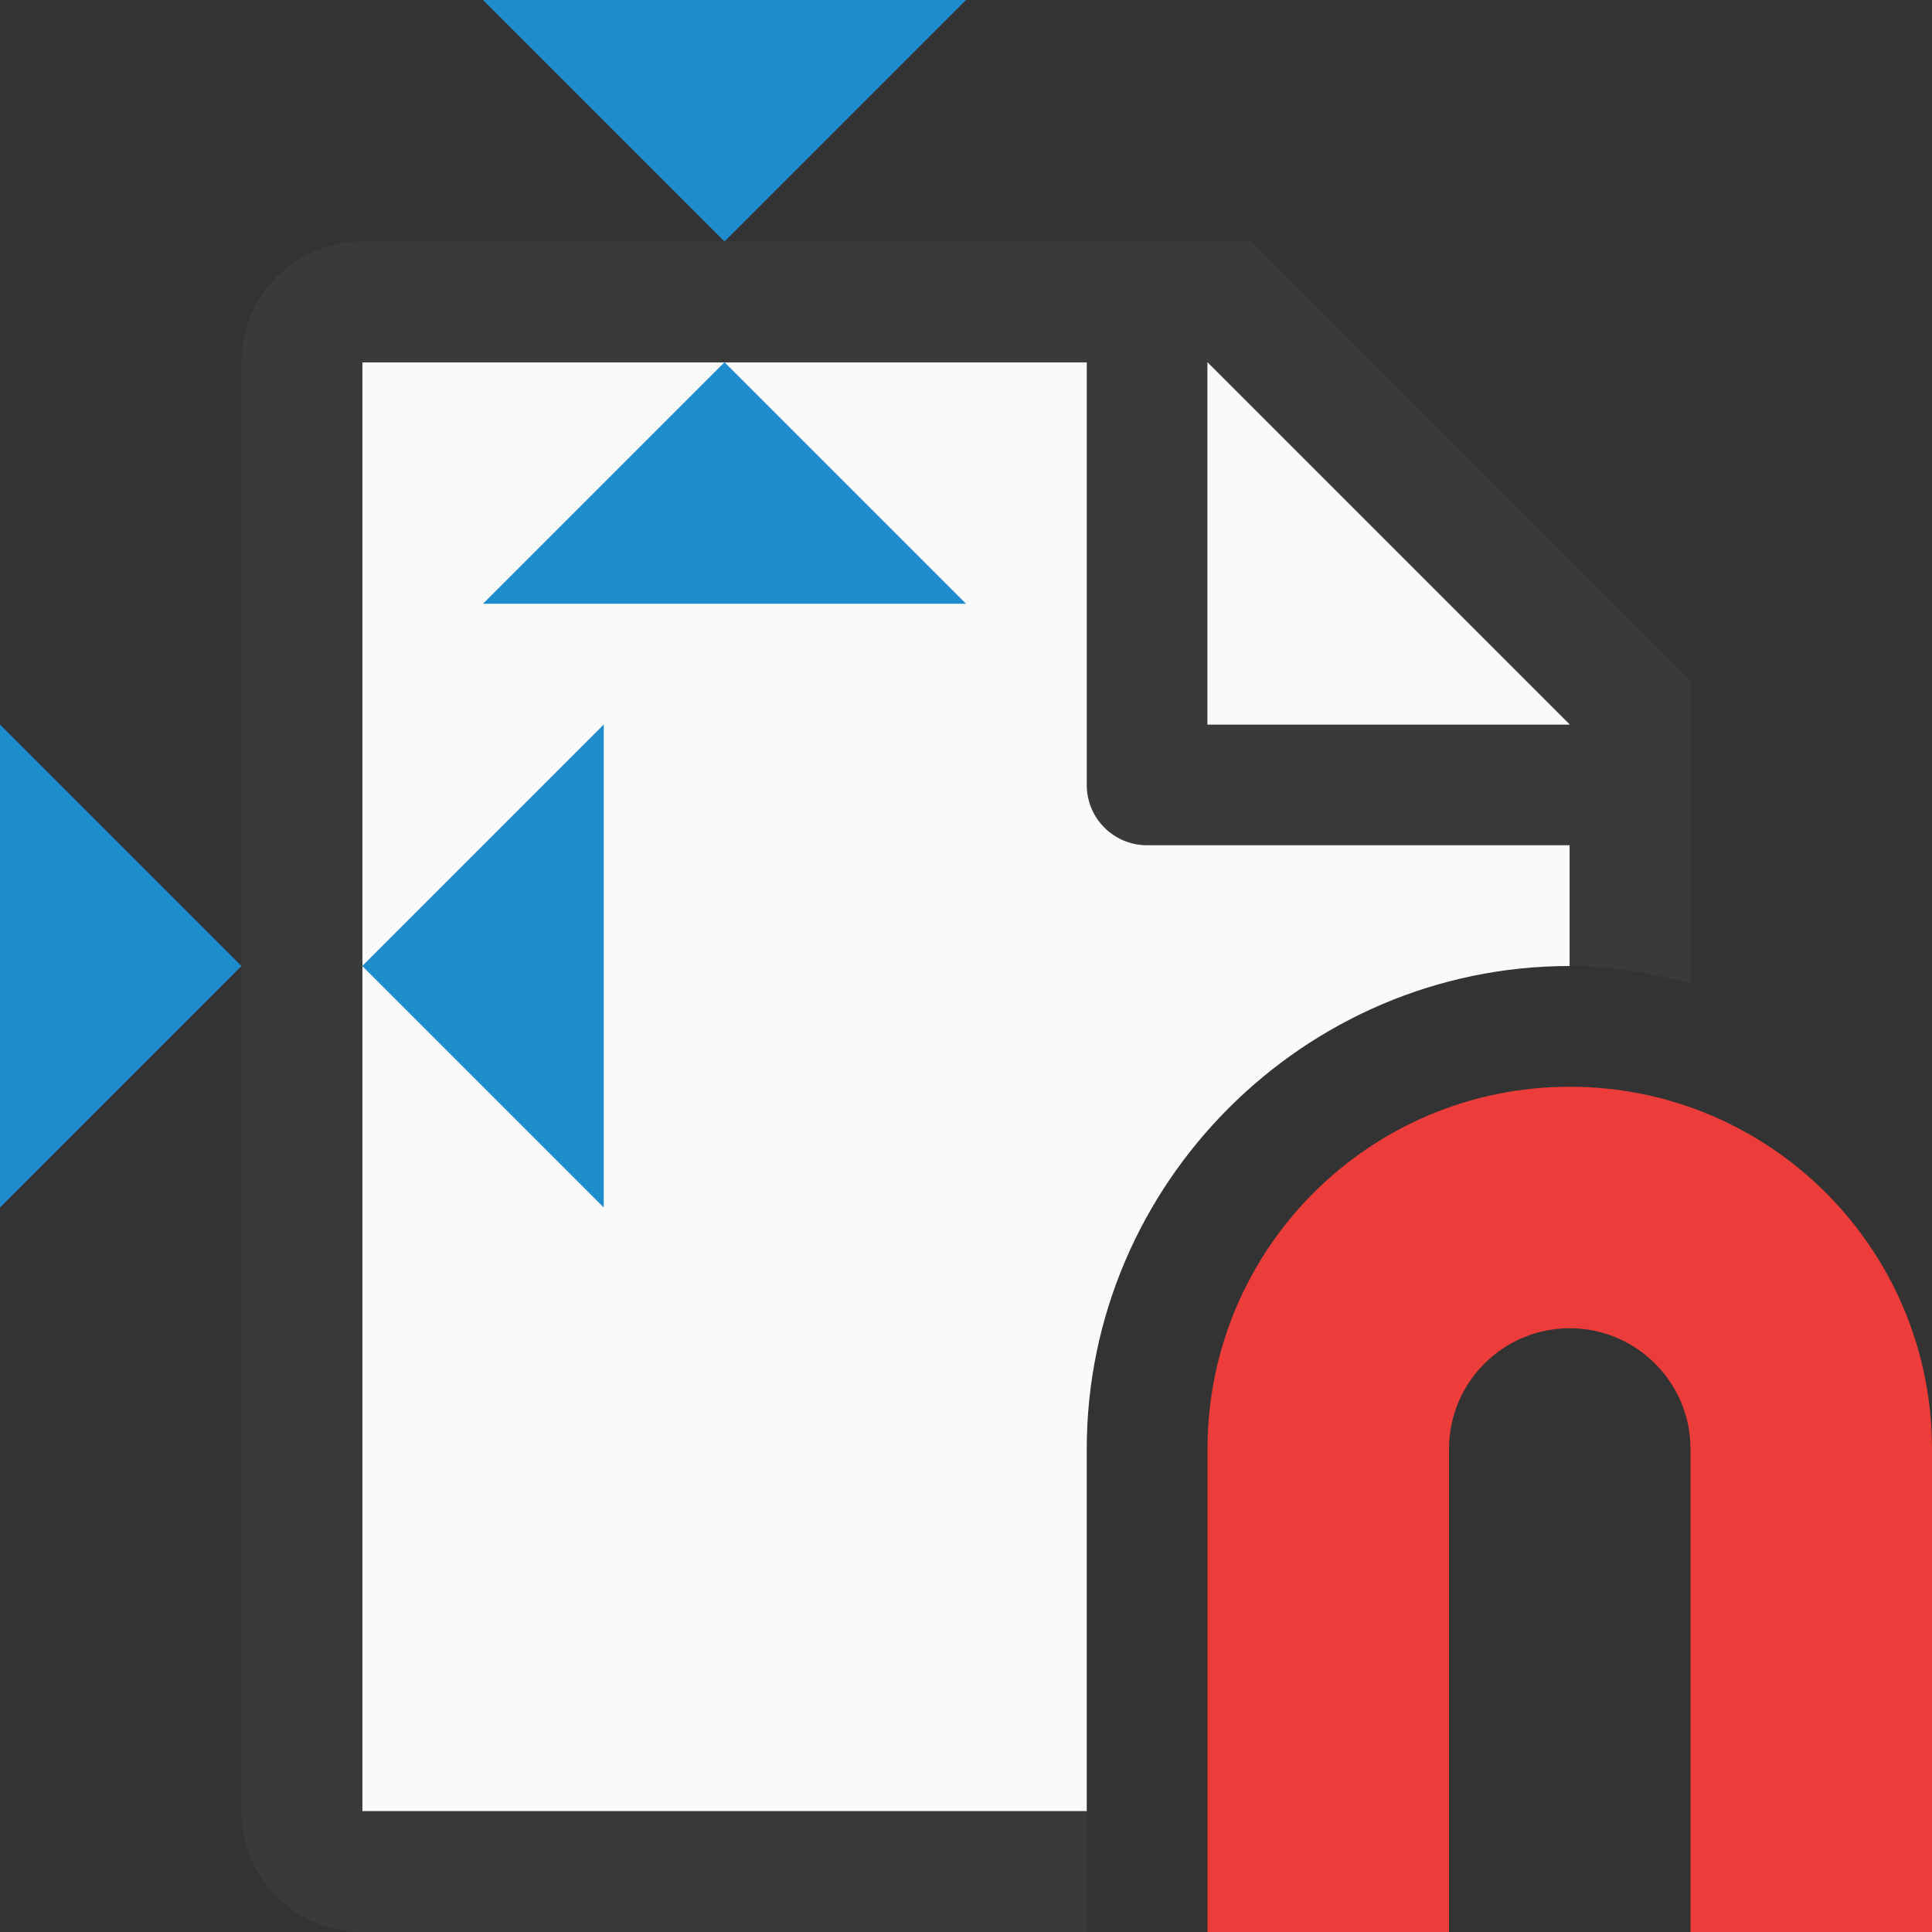
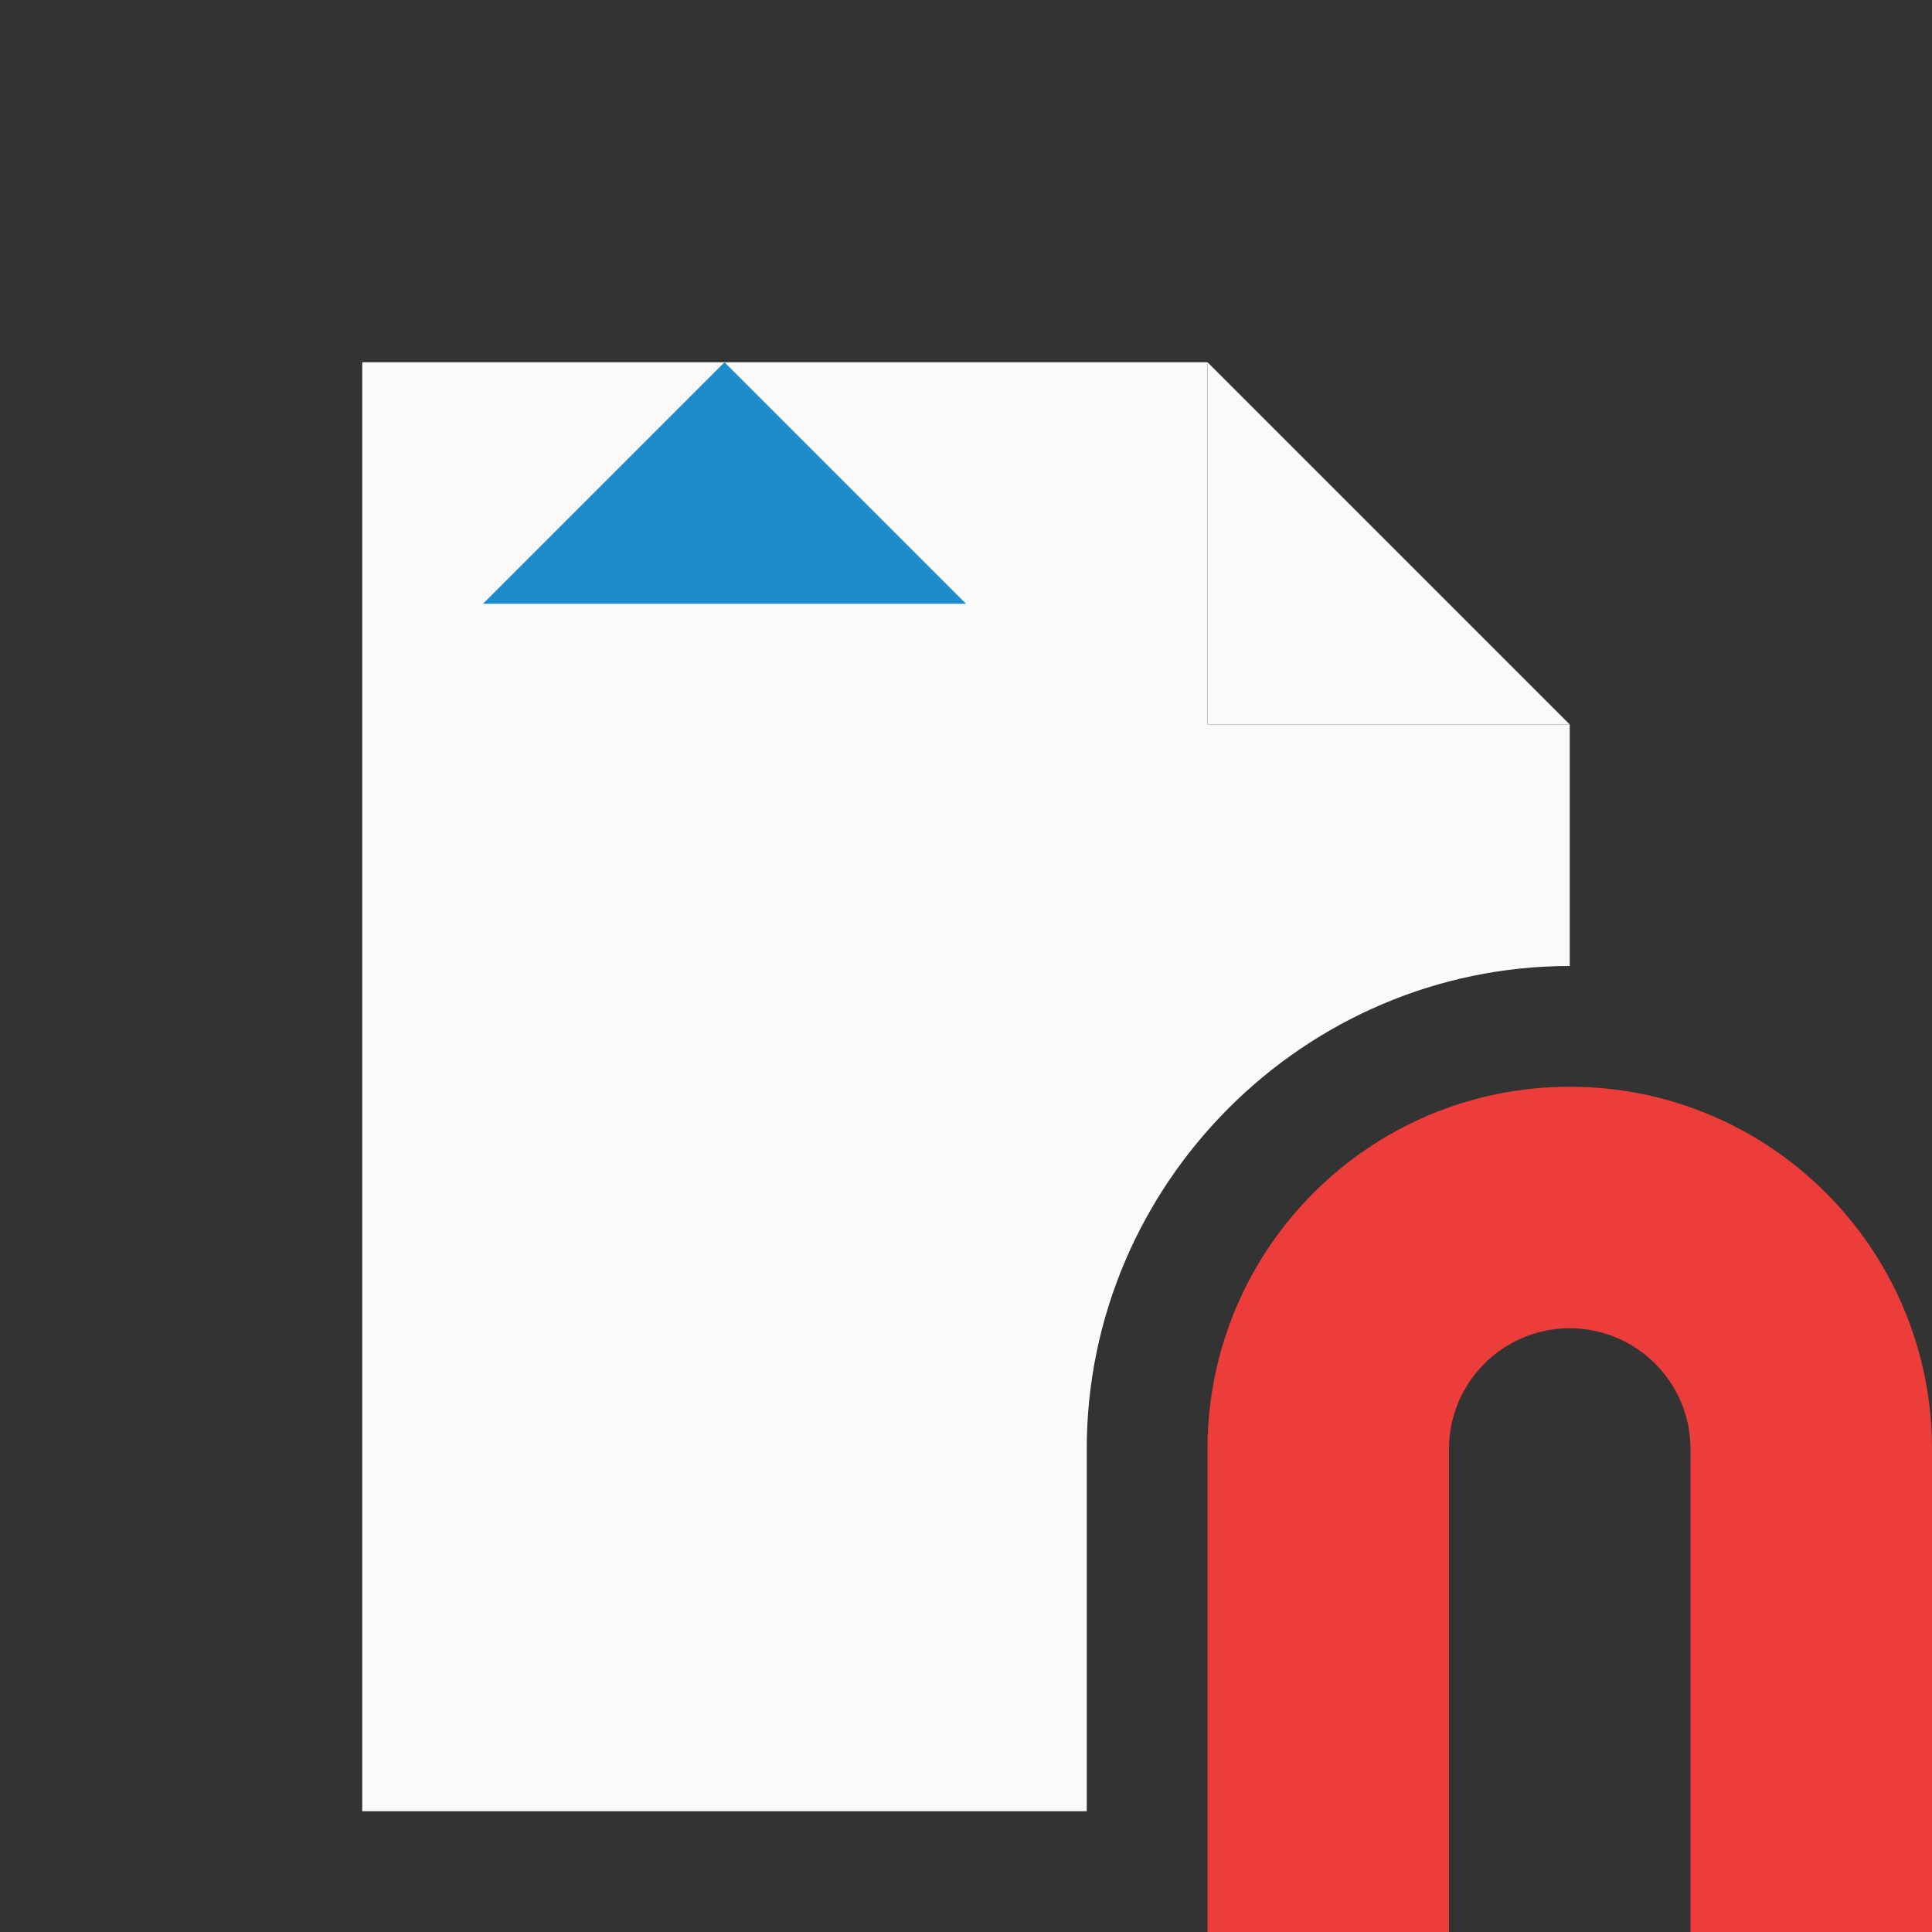
<svg xmlns="http://www.w3.org/2000/svg" viewBox="0 0 16 16">
  <rect x="0" y="0" width="16" height="16" fill="#333333" stroke="none" />
/&amp;gt;<path d="m3 3v12h6v-3c0-2.197 1.803-4 4-4v-2h-3v-3z" fill="#fafafa" />
-   <path d="m3 2c-.554 0-1 .446-1 1v12c0 .554.446 1 1 1h6v-1h-6v-12h6v3.5c0 .277.223.5.5.5h3.5v1c.347 0 .678.06 1 .145v-1.645-.863l-3.637-3.637h-.863zm7 1 3 3h-3z" fill="#3a3a38" />
  <g fill="#1e8bcd">
    <path d="m13 9c-1.657 0-3 1.343-3 3v4h2v-4c0-.552.448-1 1-1s1 .448 1 1v4h2v-4c0-1.657-1.343-3-3-3z" fill="#ed3d3b" />
    <g fill-rule="evenodd">
-       <path d="m3 8 2-2v4z" />
-       <path d="m2 8-2-2v4z" />
      <path d="m6 3 2 2h-4z" />
-       <path d="m6 2 2-2h-4z" />
    </g>
  </g>
  <path d="m10 3 3 3h-3z" fill="#fafafa" />
</svg>